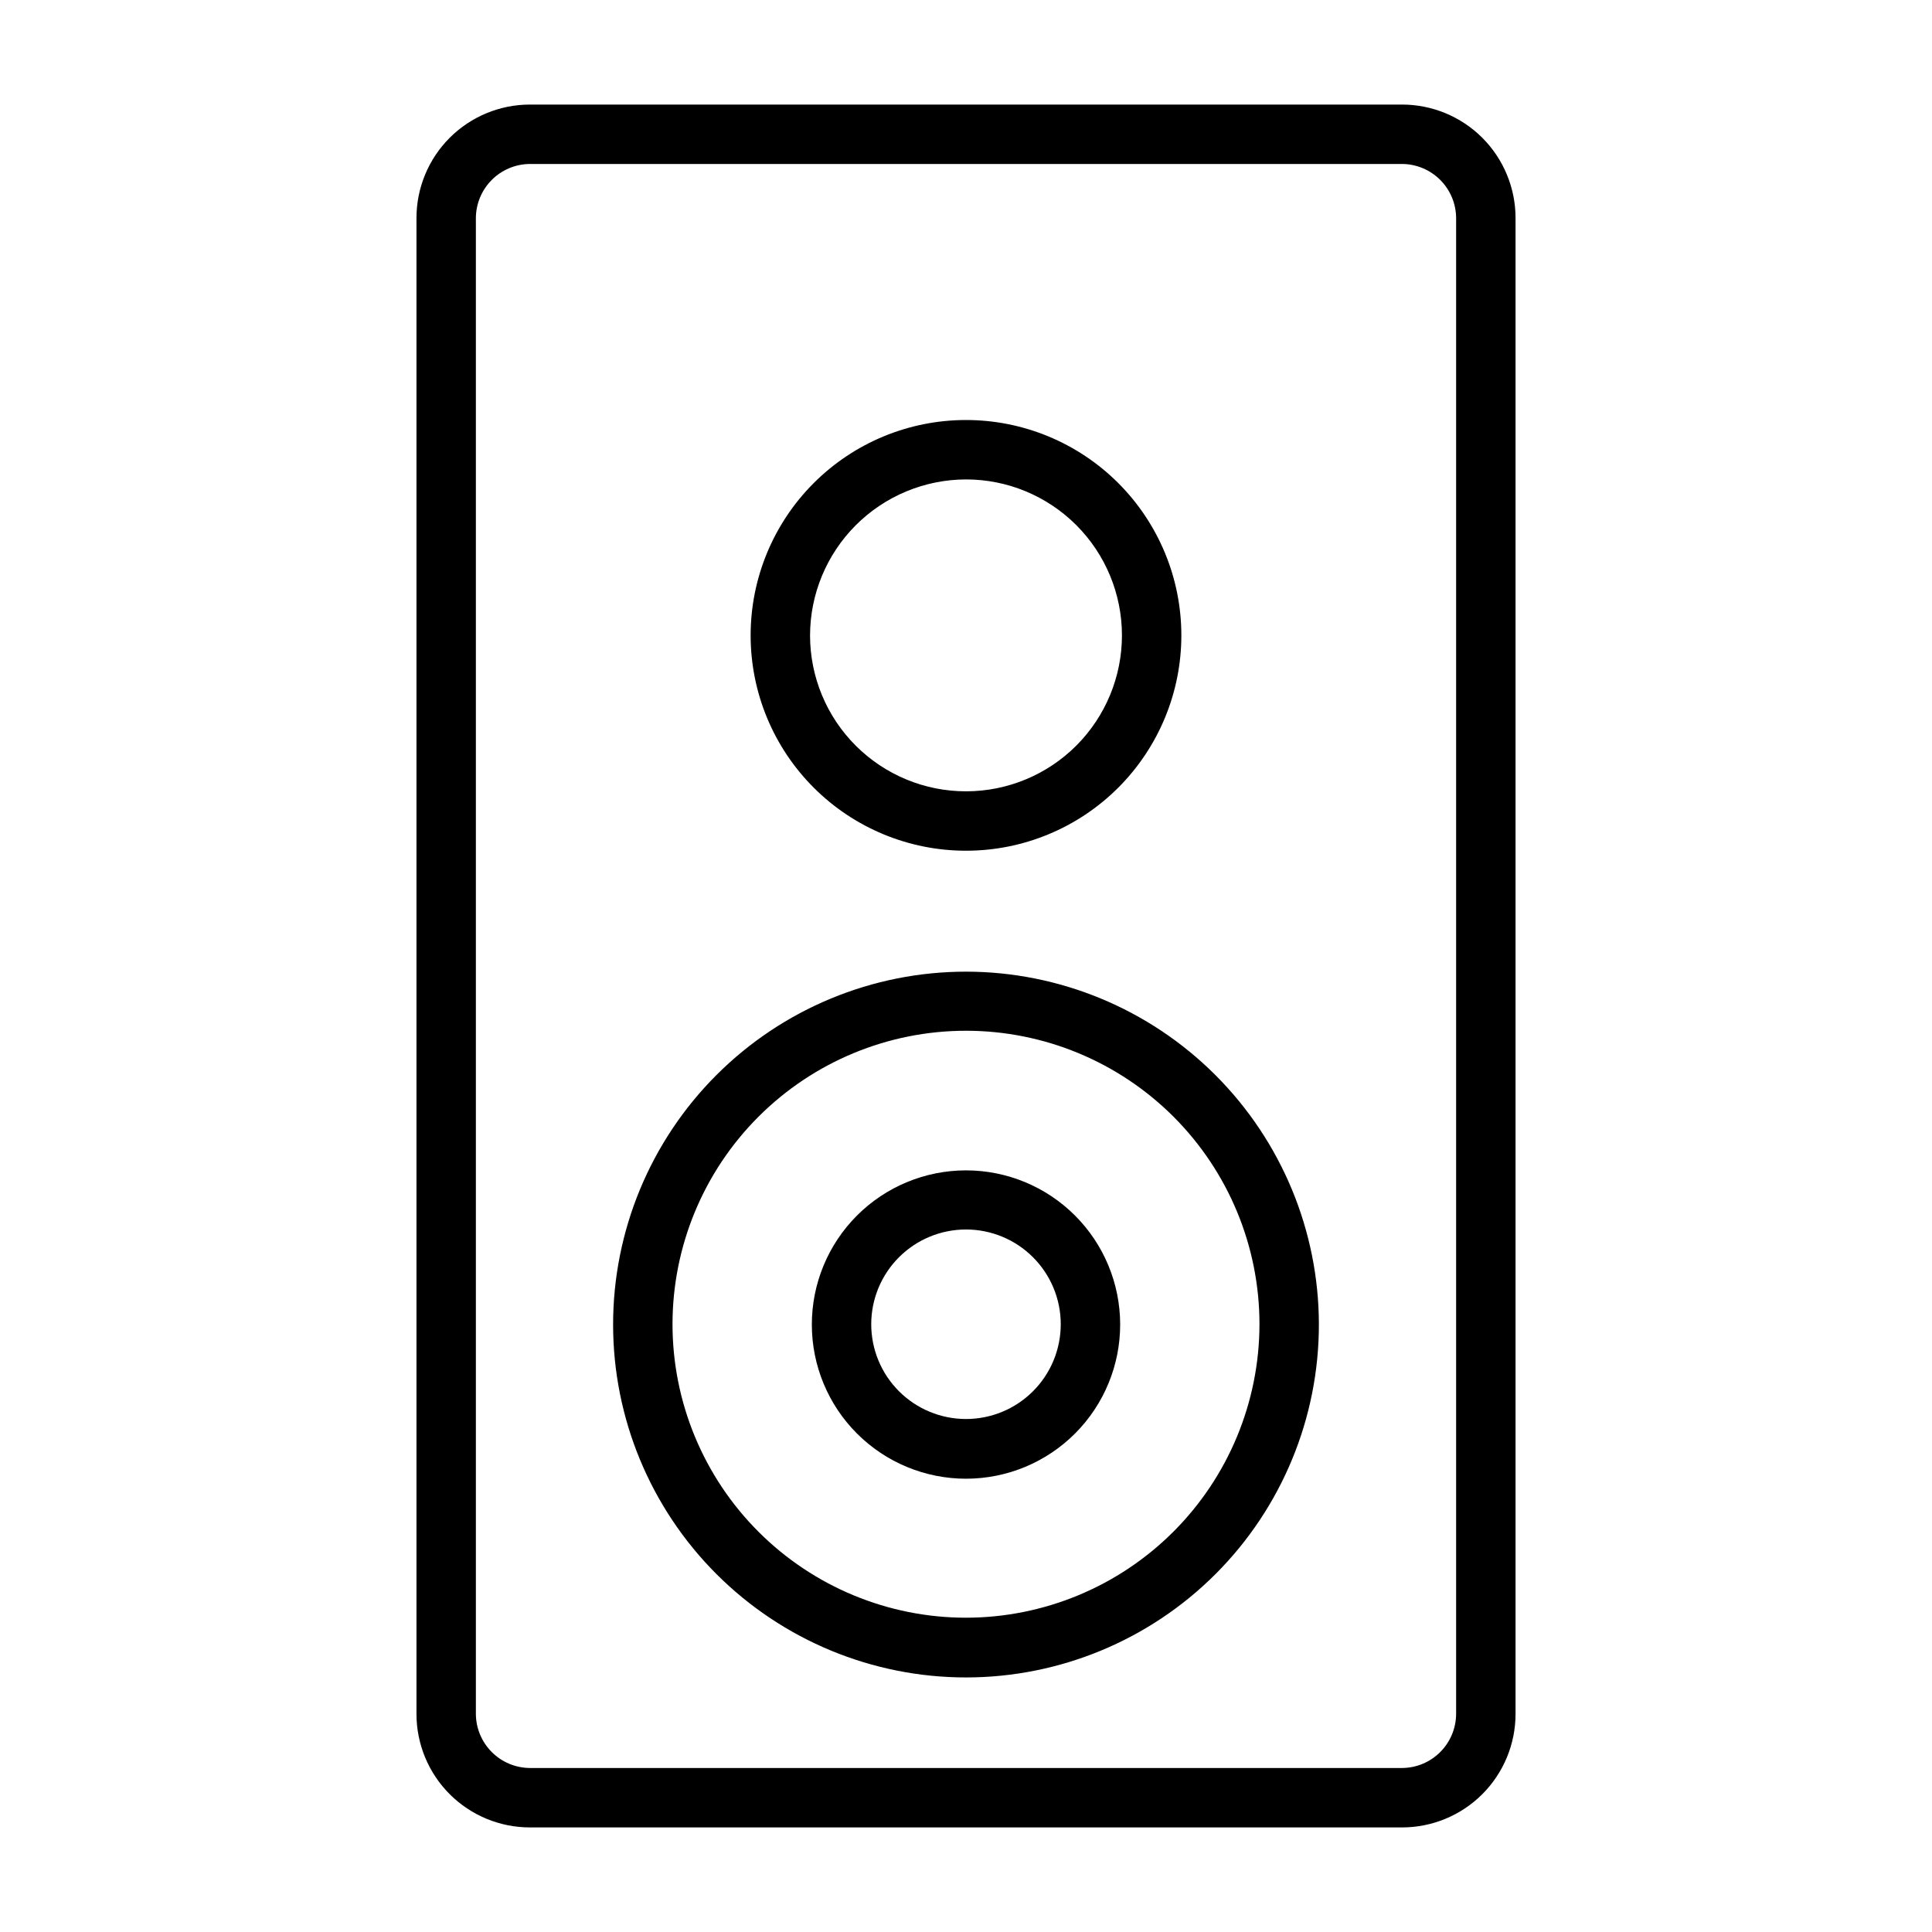
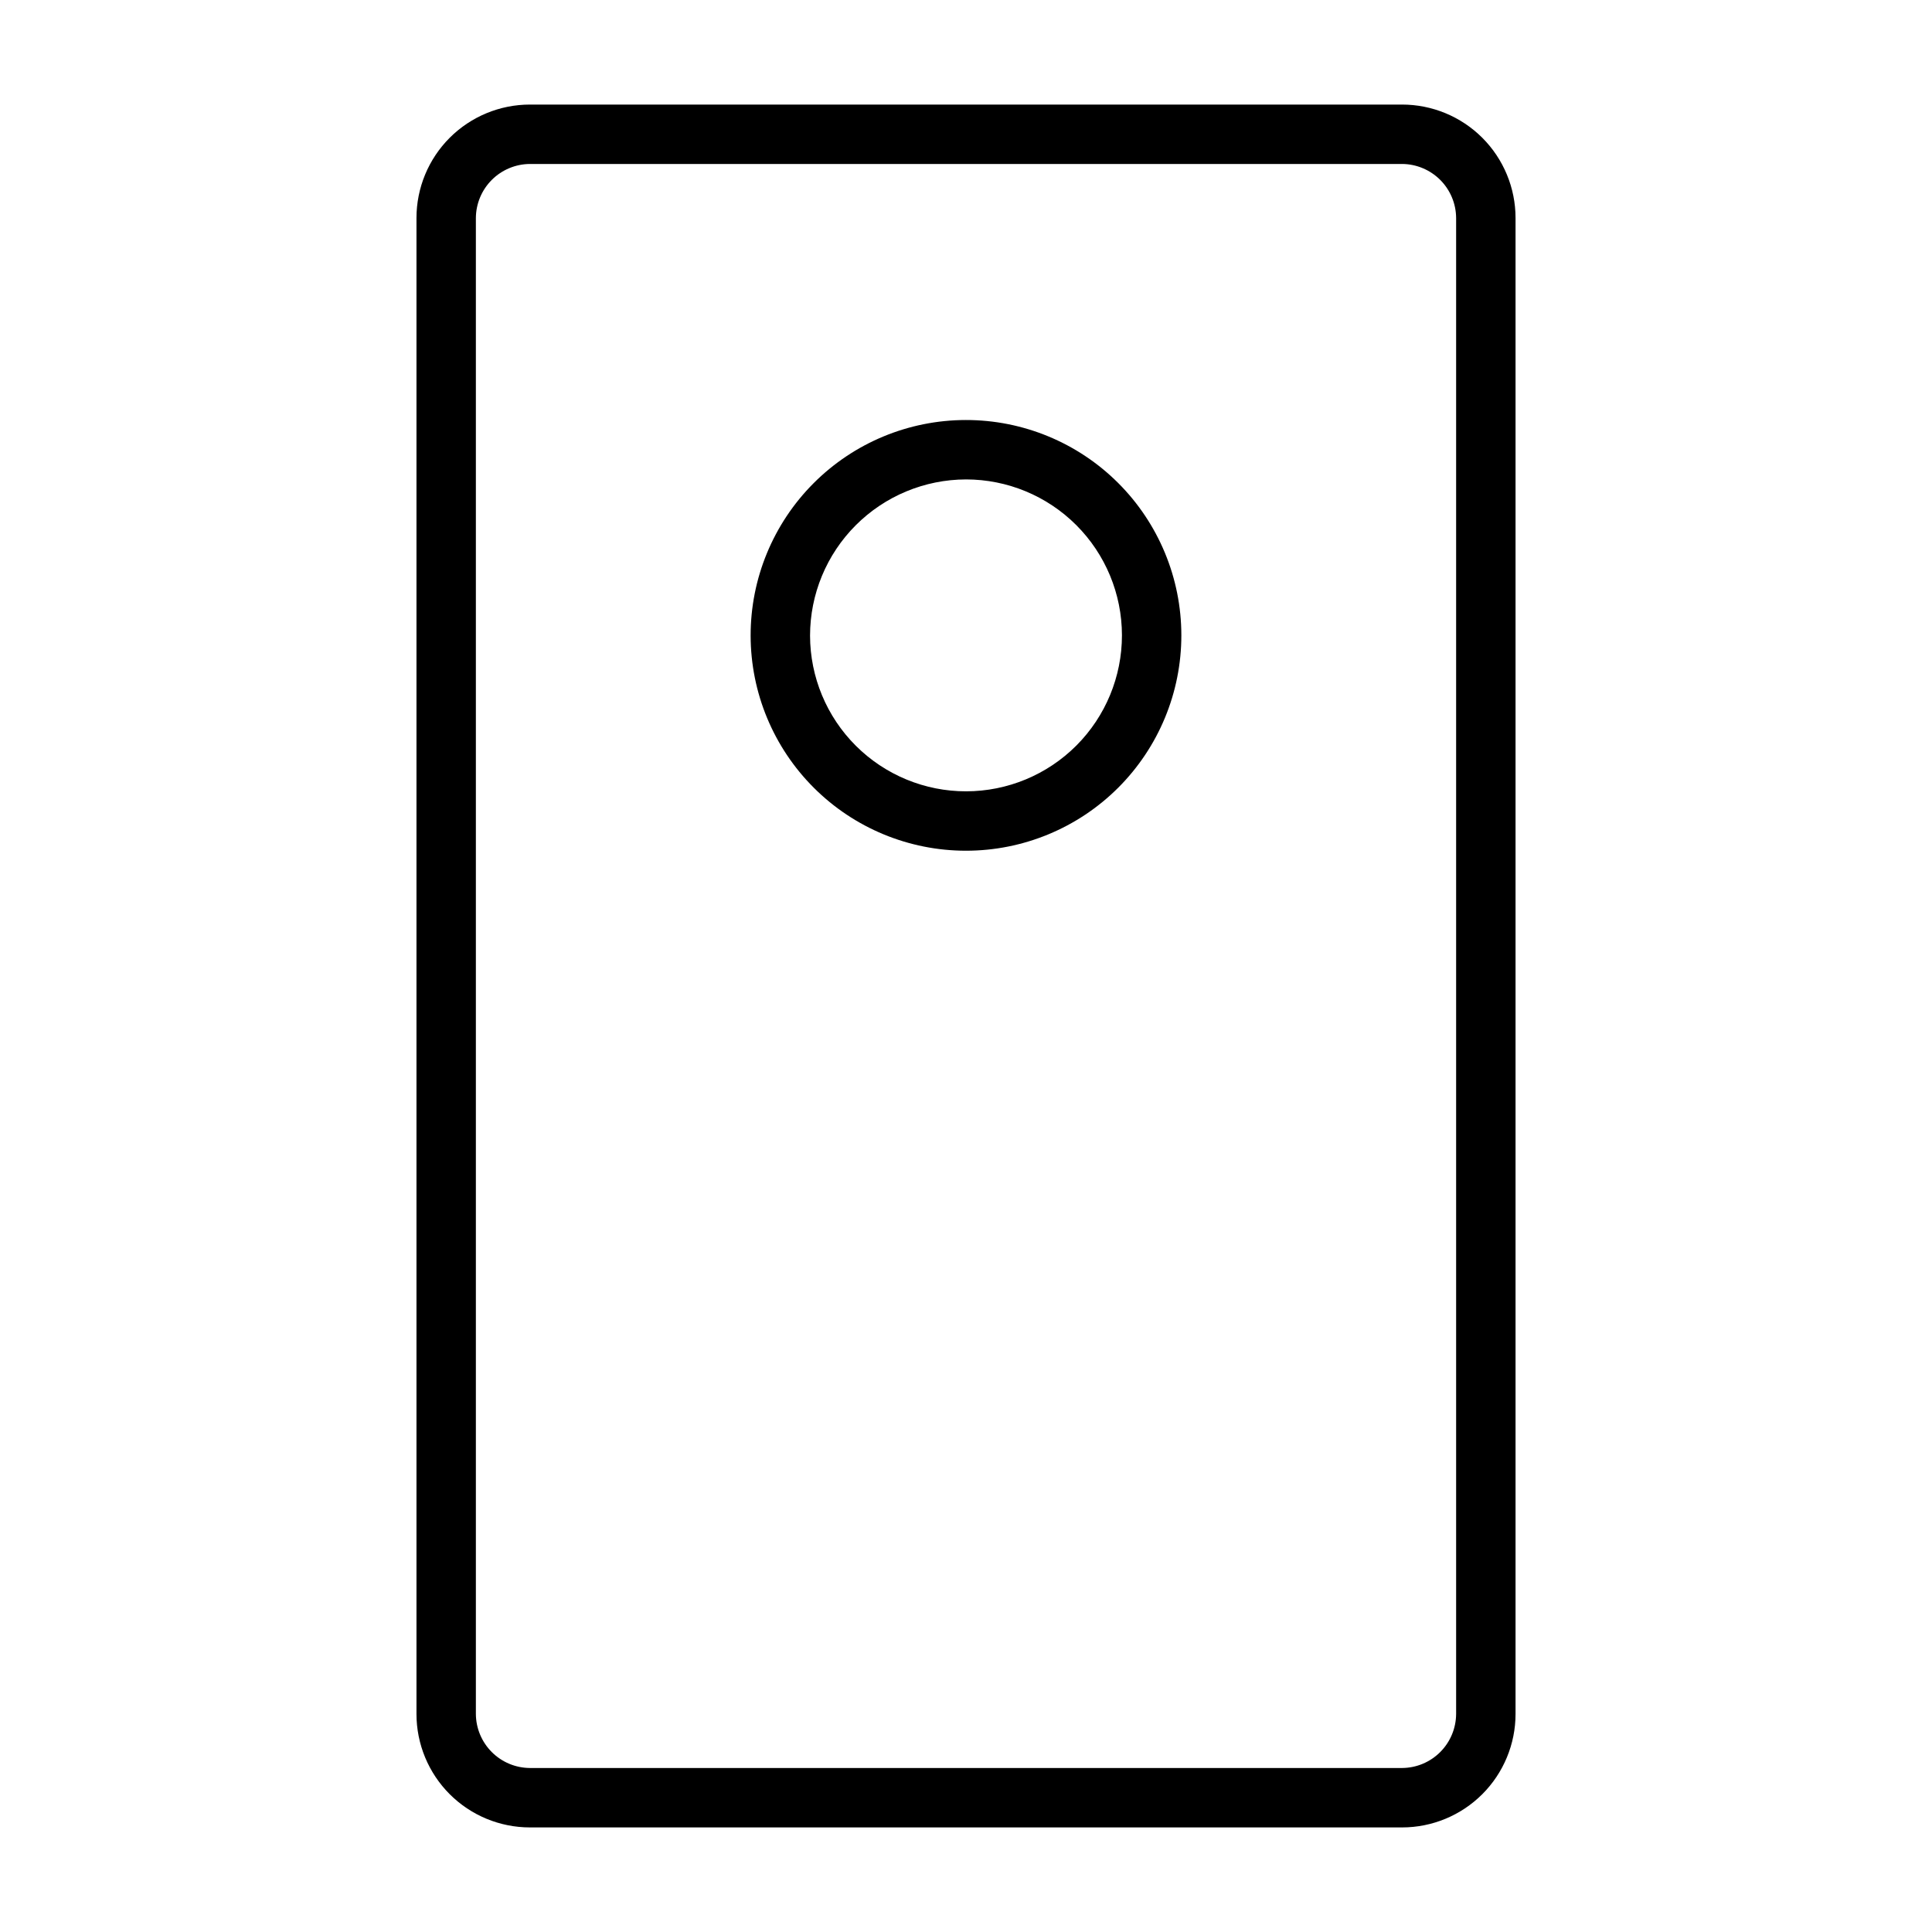
<svg xmlns="http://www.w3.org/2000/svg" fill="#000000" width="800px" height="800px" version="1.1" viewBox="144 144 512 512">
  <g>
-     <path d="m400 401.5c-24.809 0-48.602 9.855-66.141 27.398s-27.387 41.34-27.379 66.145c0.004 24.809 9.867 48.598 27.418 66.133 17.547 17.531 41.344 27.375 66.152 27.363 24.809-0.016 48.594-9.887 66.121-27.438 17.531-17.555 27.367-41.355 27.348-66.164-0.043-24.781-9.91-48.535-27.445-66.055-17.531-17.516-41.293-27.363-66.074-27.383zm0 171.21c-20.629 0-40.41-8.195-54.996-22.781-14.586-14.586-22.781-34.367-22.781-54.996 0-20.625 8.195-40.41 22.781-54.992 14.586-14.586 34.367-22.781 54.996-22.781 20.625 0 40.41 8.195 54.996 22.781 14.582 14.582 22.777 34.367 22.777 54.992-0.02 20.621-8.223 40.395-22.801 54.973-14.582 14.582-34.352 22.785-54.973 22.805z" />
-     <path d="m400 454.16c-10.84 0-21.238 4.309-28.898 11.977-7.664 7.668-11.965 18.066-11.957 28.906 0.004 10.84 4.32 21.234 11.992 28.891 7.672 7.66 18.074 11.953 28.914 11.941 10.84-0.016 21.23-4.336 28.883-12.016 7.652-7.676 11.941-18.082 11.922-28.922-0.023-10.82-4.336-21.191-11.996-28.836-7.66-7.644-18.039-11.941-28.859-11.941zm0 65.891c-6.66 0-13.047-2.644-17.758-7.356-4.711-4.707-7.356-11.098-7.356-17.758s2.644-13.047 7.356-17.754c4.711-4.711 11.098-7.356 17.758-7.356s13.047 2.644 17.754 7.356c4.711 4.707 7.356 11.094 7.356 17.754s-2.644 13.051-7.356 17.758c-4.707 4.711-11.094 7.356-17.754 7.356z" />
    <path d="m400 369.45c15.141 0 29.66-6.016 40.363-16.723 10.703-10.711 16.715-25.234 16.707-40.375-0.008-15.141-6.031-29.656-16.742-40.355-10.715-10.699-25.242-16.703-40.383-16.688-15.141 0.012-29.656 6.043-40.348 16.762-10.695 10.719-16.691 25.246-16.672 40.387 0.02 15.125 6.043 29.621 16.746 40.305 10.699 10.688 25.203 16.688 40.328 16.688zm0-98.398c10.953 0 21.461 4.352 29.211 12.094 7.75 7.746 12.109 18.25 12.117 29.207 0.004 10.957-4.34 21.469-12.078 29.223-7.742 7.754-18.242 12.117-29.199 12.133-10.957 0.016-21.469-4.324-29.23-12.059-7.758-7.734-12.129-18.234-12.148-29.191 0-10.969 4.352-21.488 12.098-29.25 7.75-7.762 18.262-12.137 29.23-12.156z" />
    <path d="m515.56 171.71h-231.12c-7.977 0-15.625 3.168-21.266 8.805-5.637 5.641-8.805 13.289-8.805 21.266v396.43c0 7.977 3.168 15.625 8.805 21.266 5.641 5.637 13.289 8.809 21.266 8.809h231.12c7.977 0 15.625-3.172 21.266-8.809 5.637-5.641 8.809-13.289 8.809-21.266v-396.43c0-7.977-3.172-15.625-8.809-21.266-5.641-5.637-13.289-8.805-21.266-8.805zm14.328 426.5c-0.02 3.793-1.535 7.426-4.219 10.109-2.684 2.684-6.316 4.199-10.109 4.219h-231.12c-3.793-0.02-7.426-1.535-10.109-4.219-2.68-2.684-4.199-6.316-4.219-10.109v-396.43c0.02-3.793 1.539-7.426 4.219-10.109 2.684-2.68 6.316-4.199 10.109-4.219h231.12c3.793 0.02 7.426 1.539 10.109 4.219 2.684 2.684 4.199 6.316 4.219 10.109z" />
  </g>
</svg>